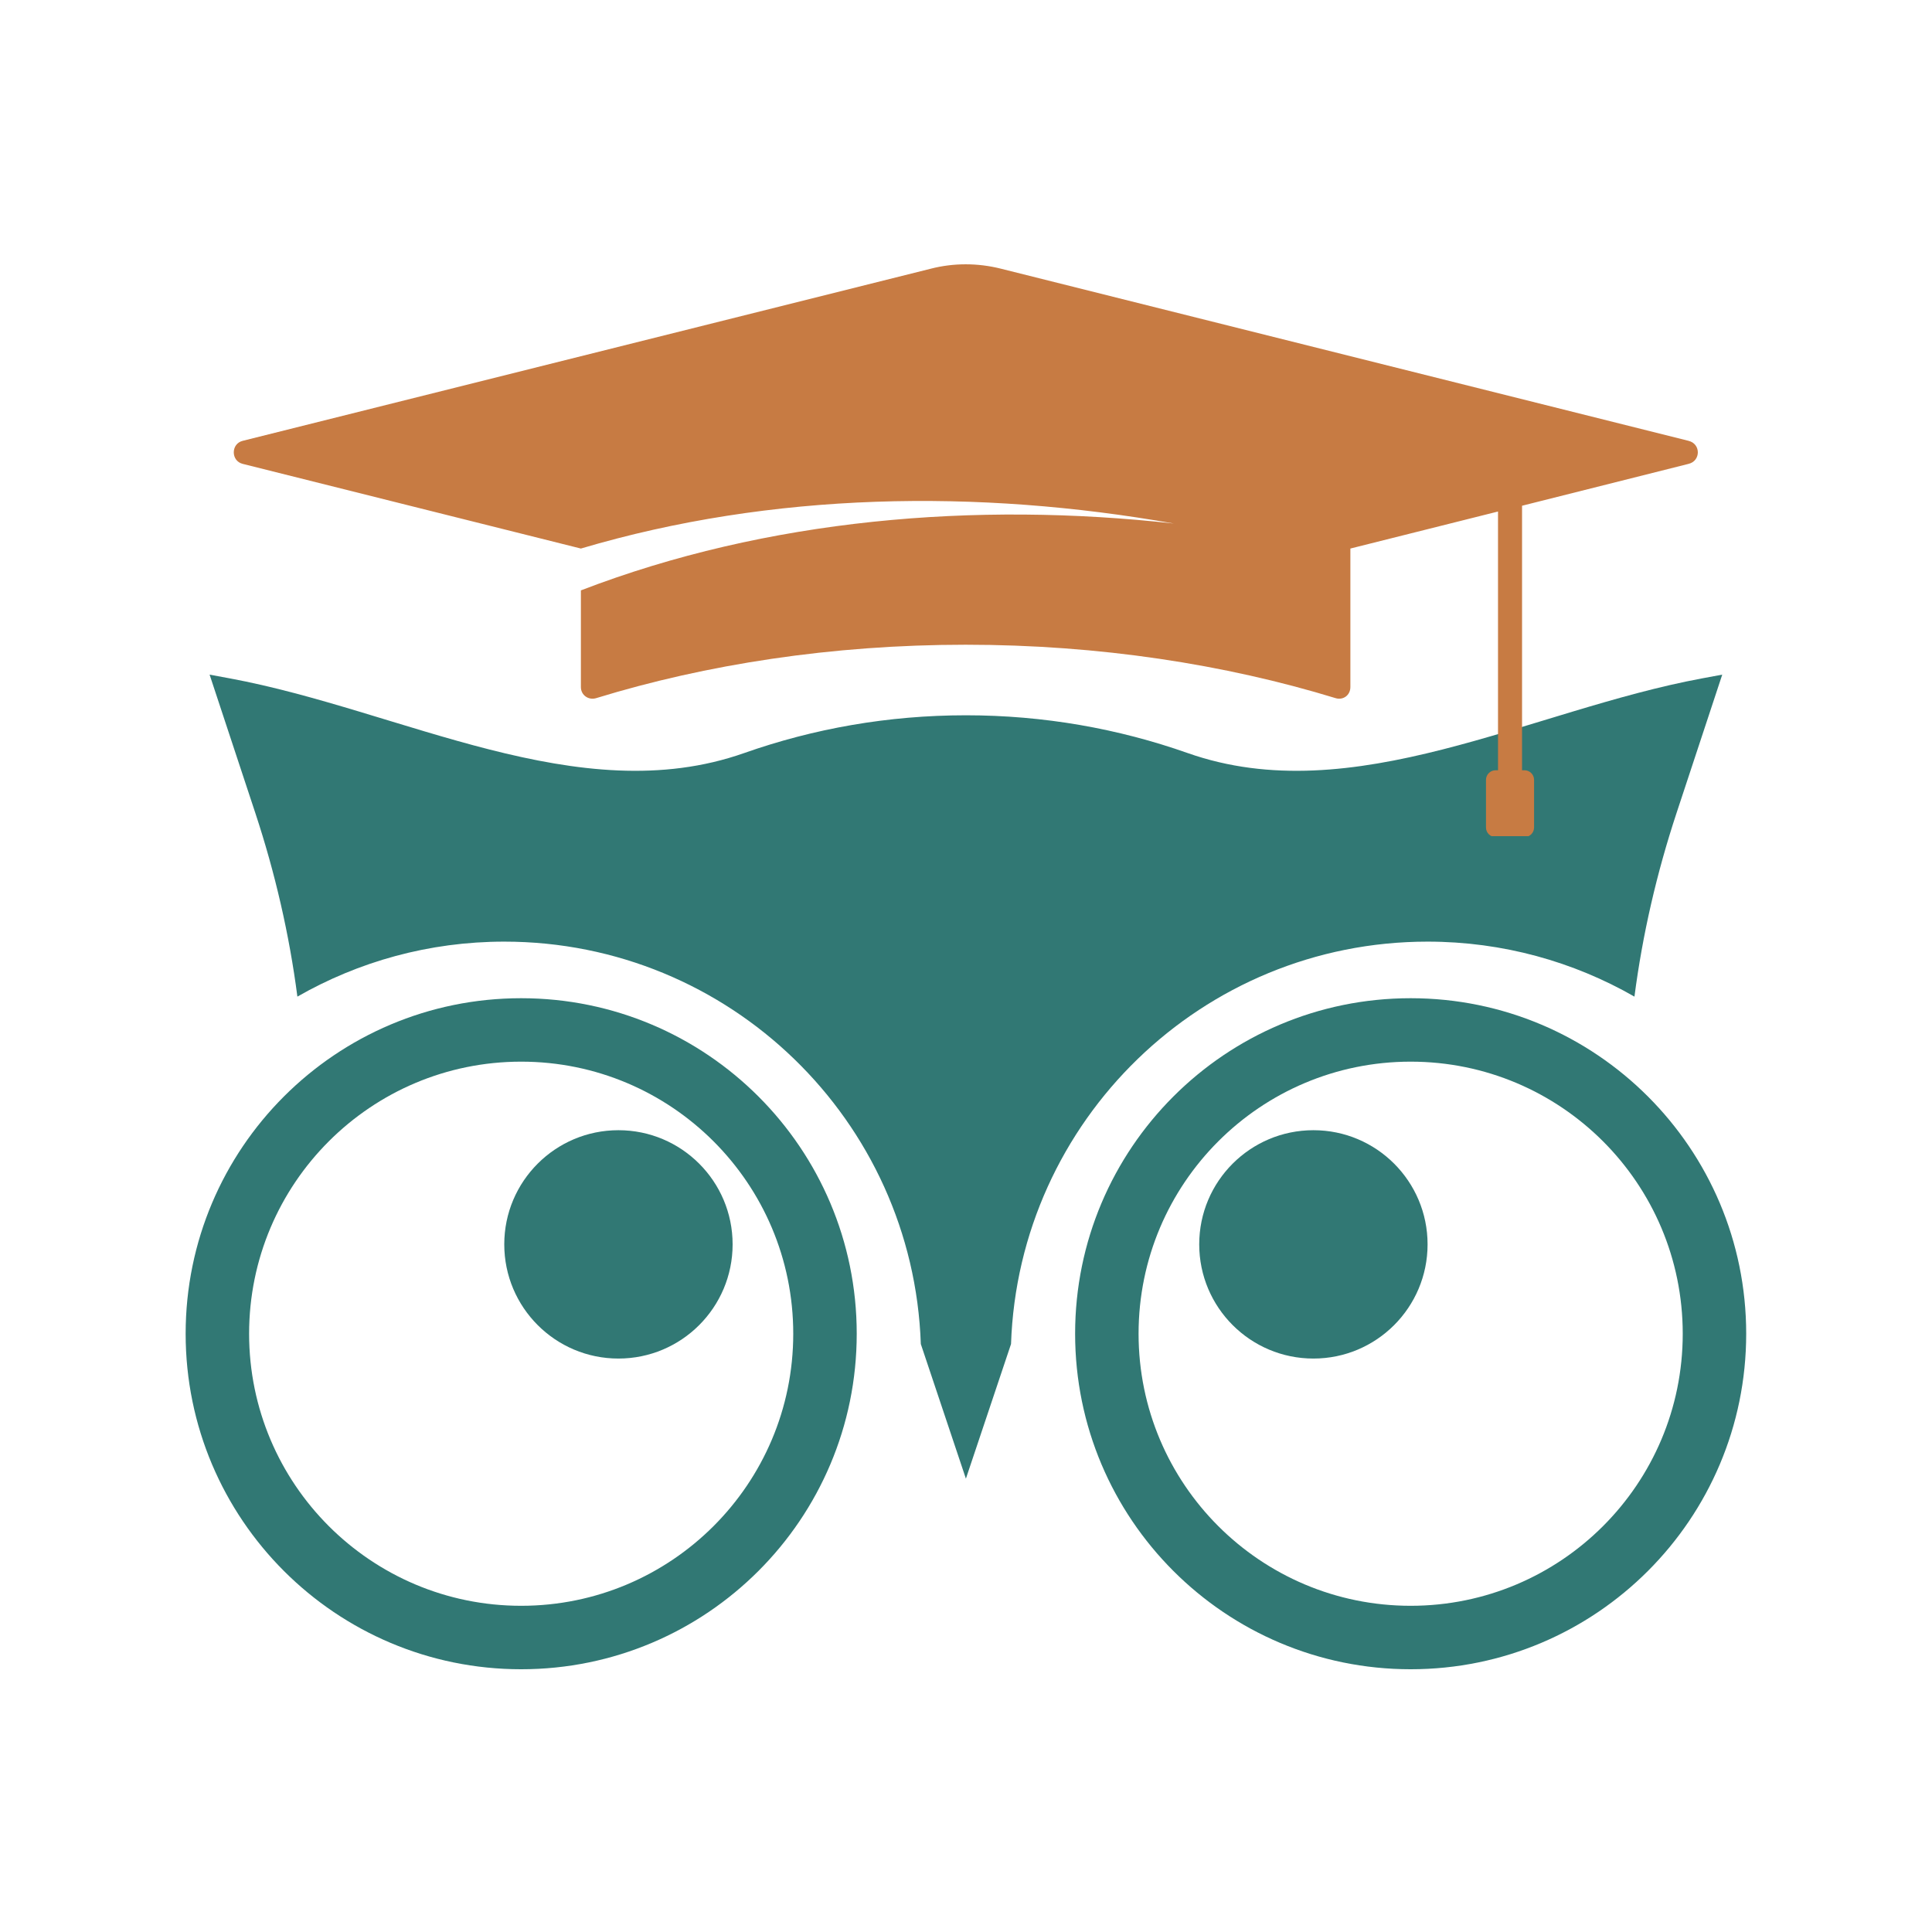
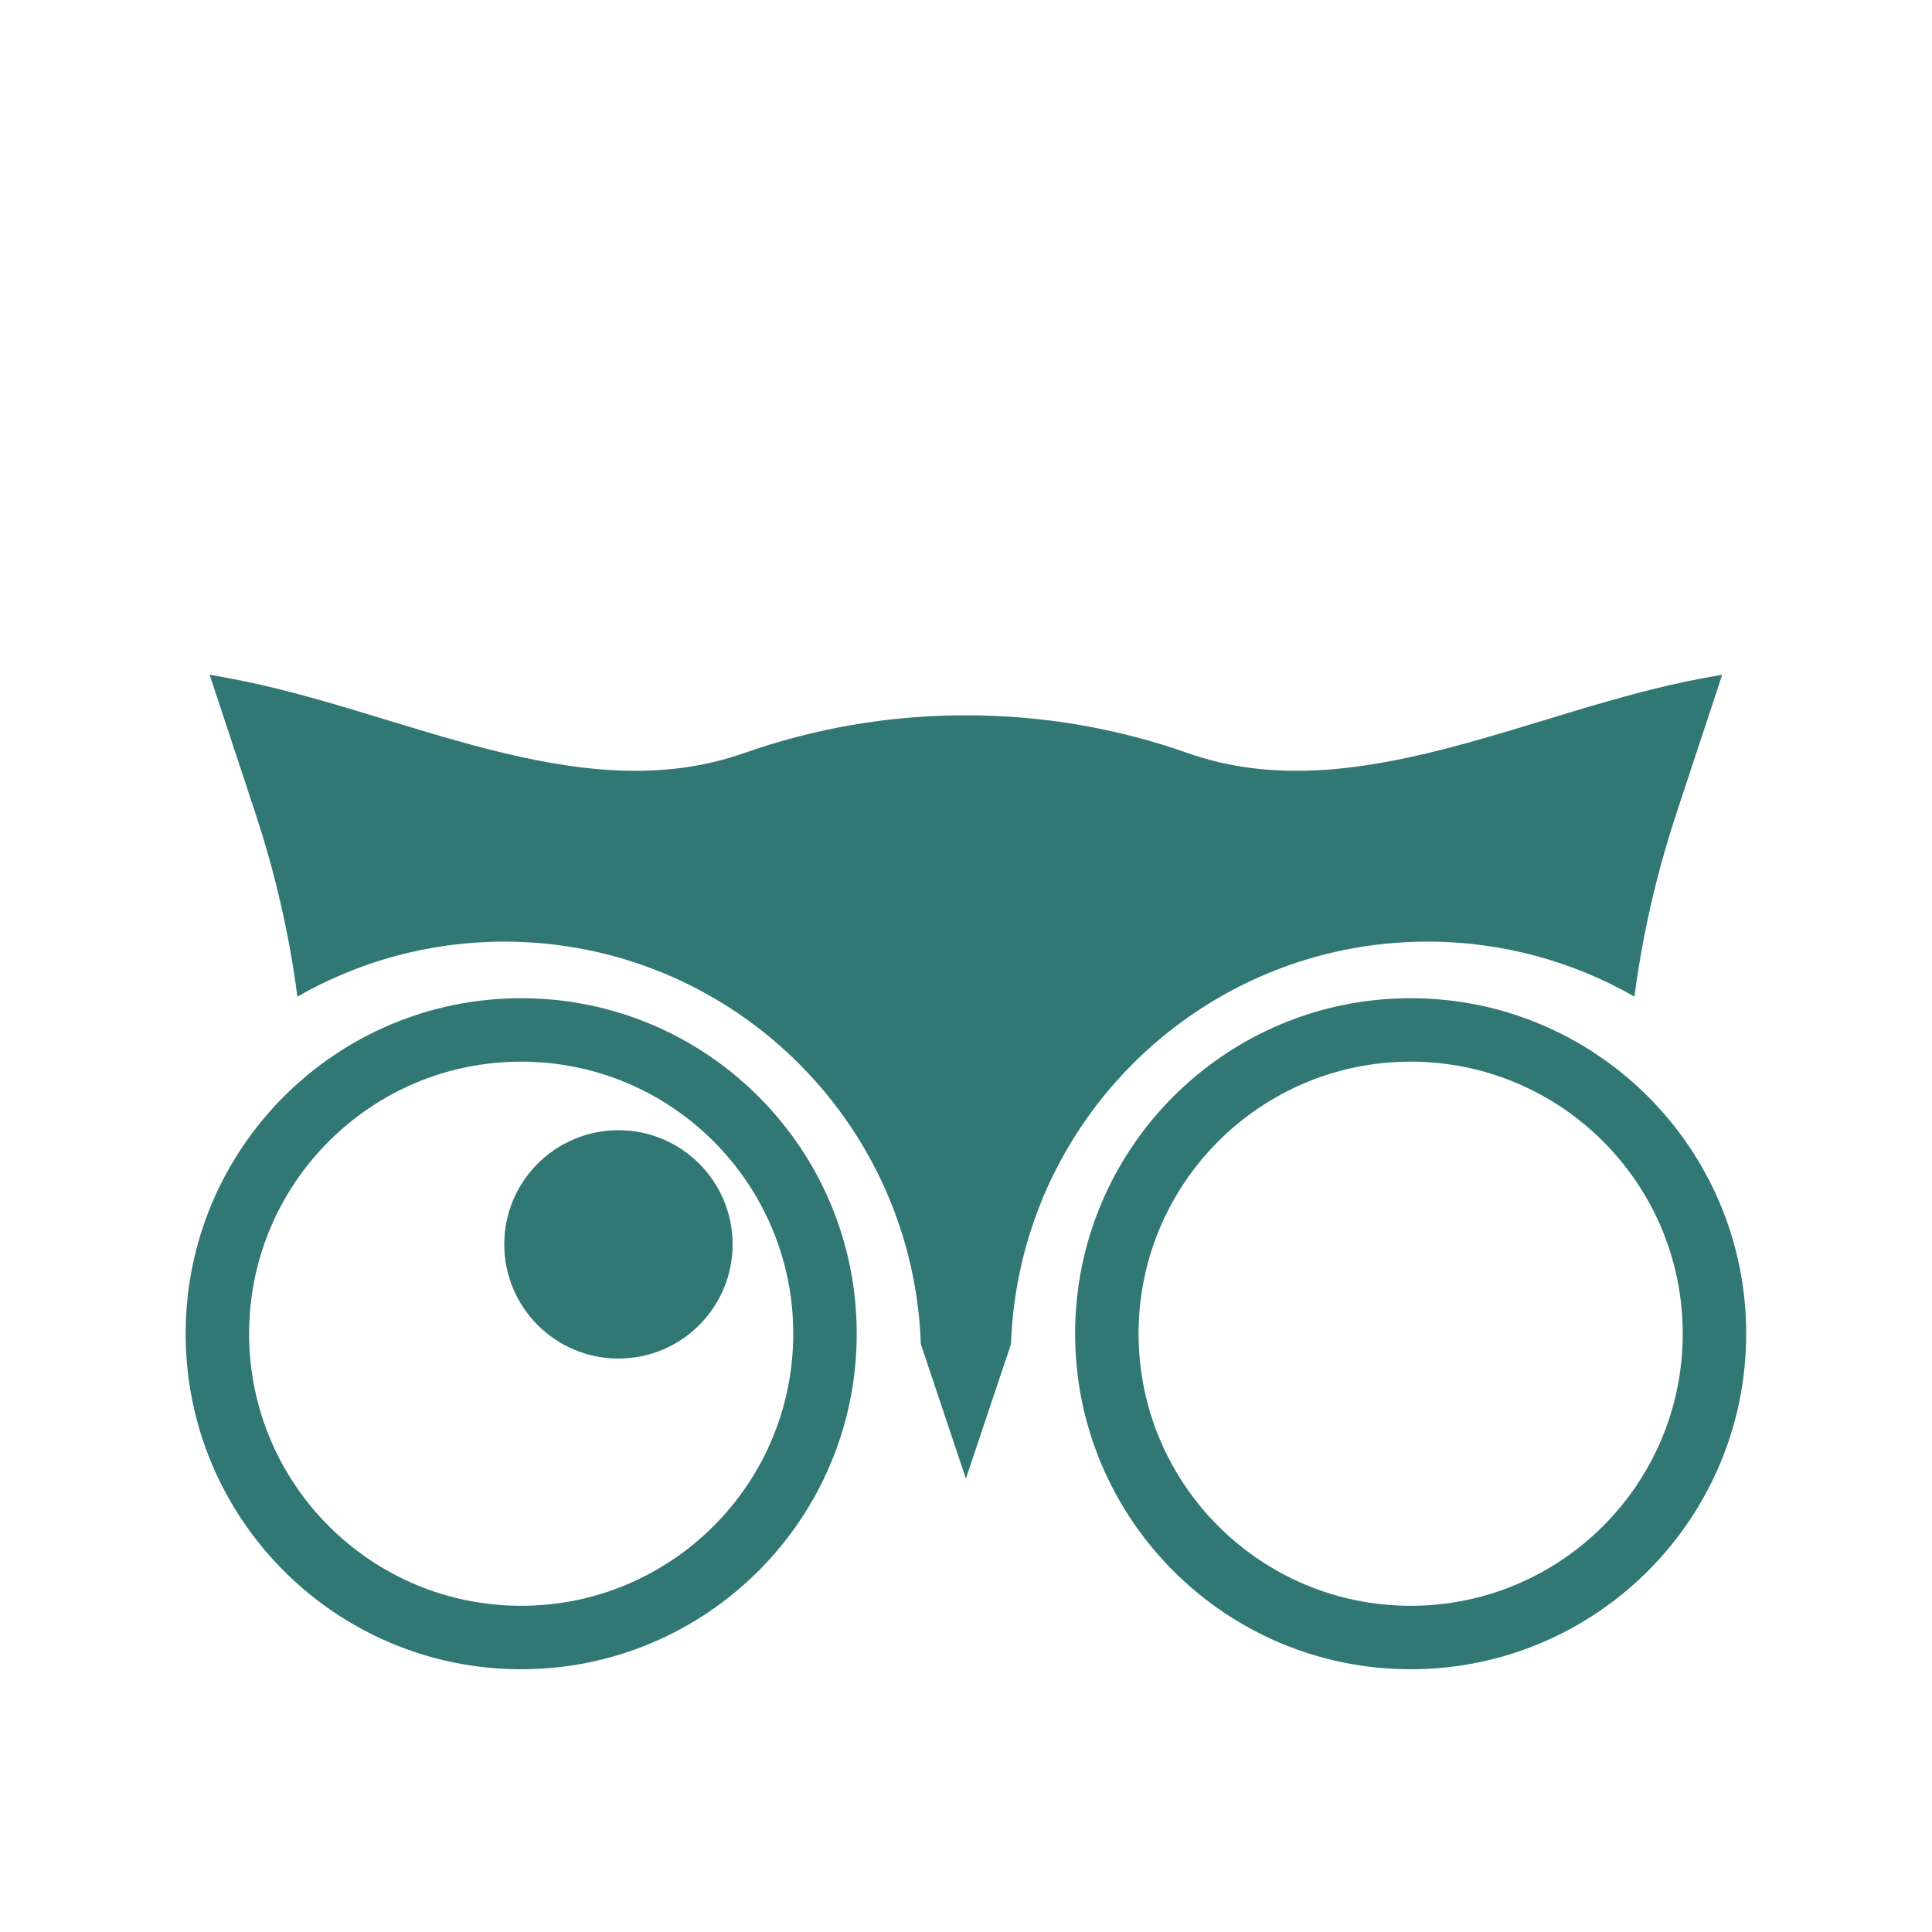
<svg xmlns="http://www.w3.org/2000/svg" width="512" zoomAndPan="magnify" viewBox="0 0 384 384" height="512" preserveAspectRatio="xMidYMid meet" version="1.0">
  <defs>
    <clipPath id="5df3858cfa">
      <path d="M 213.492 198 L 347.07 198 L 347.07 331.777 L 213.492 331.777 Z M 213.492 198 " clip-rule="nonzero" />
    </clipPath>
    <clipPath id="d7d9701159">
-       <path d="M 36.898 198 L 171 198 L 171 331.777 L 36.898 331.777 Z M 36.898 198 " clip-rule="nonzero" />
+       <path d="M 36.898 198 L 171 198 L 171 331.777 L 36.898 331.777 M 36.898 198 " clip-rule="nonzero" />
    </clipPath>
    <clipPath id="ac9762b126">
      <path d="M 41 134.09 L 343 134.09 L 343 294 L 41 294 Z M 41 134.09 " clip-rule="nonzero" />
    </clipPath>
    <clipPath id="78b9eb7695">
-       <path d="M 46 52.195 L 338 52.195 L 338 166.195 L 46 166.195 Z M 46 52.195 " clip-rule="nonzero" />
-     </clipPath>
+       </clipPath>
  </defs>
  <rect x="-38.4" width="460.8" fill="#ffffff" y="-38.4" height="460.8" fill-opacity="1" />
  <rect x="-38.4" width="460.8" fill="#ffffff" y="-38.4" height="460.8" fill-opacity="1" />
-   <path fill="#317874" d="M 261.055 224.637 C 248.516 224.637 238.355 234.797 238.355 247.324 C 238.355 259.863 248.516 270.023 261.055 270.023 C 273.582 270.023 283.742 259.863 283.742 247.324 C 283.742 234.797 273.582 224.637 261.055 224.637 " fill-opacity="1" fill-rule="nonzero" />
  <g clip-path="url(#5df3858cfa)">
    <path fill="#317874" d="M 280.383 319.164 C 250.512 319.164 226.301 294.953 226.301 265.09 C 226.301 235.223 250.512 211.012 280.383 211.012 C 310.246 211.012 334.457 235.223 334.457 265.09 C 334.457 294.953 310.246 319.164 280.383 319.164 Z M 280.383 198.402 C 243.547 198.402 213.688 228.258 213.688 265.09 C 213.688 301.918 243.547 331.777 280.383 331.777 C 317.211 331.777 347.07 301.918 347.07 265.09 C 347.07 228.258 317.211 198.402 280.383 198.402 " fill-opacity="1" fill-rule="nonzero" />
  </g>
  <path fill="#317874" d="M 122.918 270.023 C 135.453 270.023 145.613 259.863 145.613 247.324 C 145.613 234.797 135.453 224.637 122.918 224.637 C 110.387 224.637 100.227 234.797 100.227 247.324 C 100.227 259.863 110.387 270.023 122.918 270.023 " fill-opacity="1" fill-rule="nonzero" />
  <g clip-path="url(#d7d9701159)">
    <path fill="#317874" d="M 49.512 265.09 C 49.512 235.223 73.723 211.012 103.586 211.012 C 133.453 211.012 157.664 235.223 157.664 265.09 C 157.664 294.953 133.453 319.164 103.586 319.164 C 73.723 319.164 49.512 294.953 49.512 265.09 Z M 170.281 265.09 C 170.281 228.258 140.418 198.402 103.586 198.402 C 66.758 198.402 36.898 228.258 36.898 265.09 C 36.898 301.918 66.758 331.777 103.586 331.777 C 140.418 331.777 170.281 301.918 170.281 265.09 " fill-opacity="1" fill-rule="nonzero" />
  </g>
  <g clip-path="url(#ac9762b126)">
    <path fill="#317874" d="M 59.109 198.086 C 71.227 191.145 85.254 187.156 100.227 187.156 C 145.02 187.156 181.5 222.711 183.02 267.137 L 191.98 293.895 L 200.949 267.137 C 202.473 222.711 238.949 187.156 283.742 187.156 C 298.715 187.156 312.742 191.145 324.859 198.086 C 326.465 185.723 329.293 173.508 333.215 161.625 L 342.309 134.09 L 338.344 134.824 C 304.07 141.176 268.918 161.258 236.047 149.672 C 222.258 144.812 207.434 142.168 191.98 142.168 C 176.535 142.168 161.703 144.812 147.922 149.672 C 115.051 161.258 79.902 141.176 45.629 134.824 L 41.66 134.09 L 50.758 161.625 C 54.68 173.508 57.504 185.723 59.109 198.086 " fill-opacity="1" fill-rule="nonzero" />
  </g>
  <g clip-path="url(#78b9eb7695)">
-     <path fill="#c77b43" d="M 335.594 87.613 L 198.906 53.395 C 194.316 52.246 189.539 52.246 185.043 53.395 L 48.258 87.613 C 45.867 88.188 45.867 91.629 48.258 92.203 L 115.457 109.027 C 153.5 97.746 194.41 97.176 233.316 104.055 C 193.934 99.66 152.449 103.102 115.457 117.344 L 115.457 136.555 C 115.457 138.18 116.984 139.234 118.516 138.754 C 140.309 132.062 165.352 128.145 191.926 128.145 C 218.5 128.145 243.543 132.062 265.434 138.754 C 266.961 139.234 268.398 138.184 268.398 136.555 L 268.398 109.027 L 297.742 101.668 L 297.742 153.094 L 297.266 153.094 C 296.211 153.094 295.352 153.953 295.352 155.004 L 295.352 164.469 C 295.352 165.52 296.211 166.379 297.266 166.379 L 303 166.379 C 304.051 166.379 304.91 165.52 304.91 164.469 L 304.91 155.004 C 304.91 153.953 304.051 153.094 303 153.094 L 302.52 153.094 L 302.52 100.52 L 335.594 92.203 C 338.078 91.629 338.078 88.191 335.594 87.617 Z M 335.594 87.613 " fill-opacity="1" fill-rule="nonzero" />
-   </g>
+     </g>
</svg>